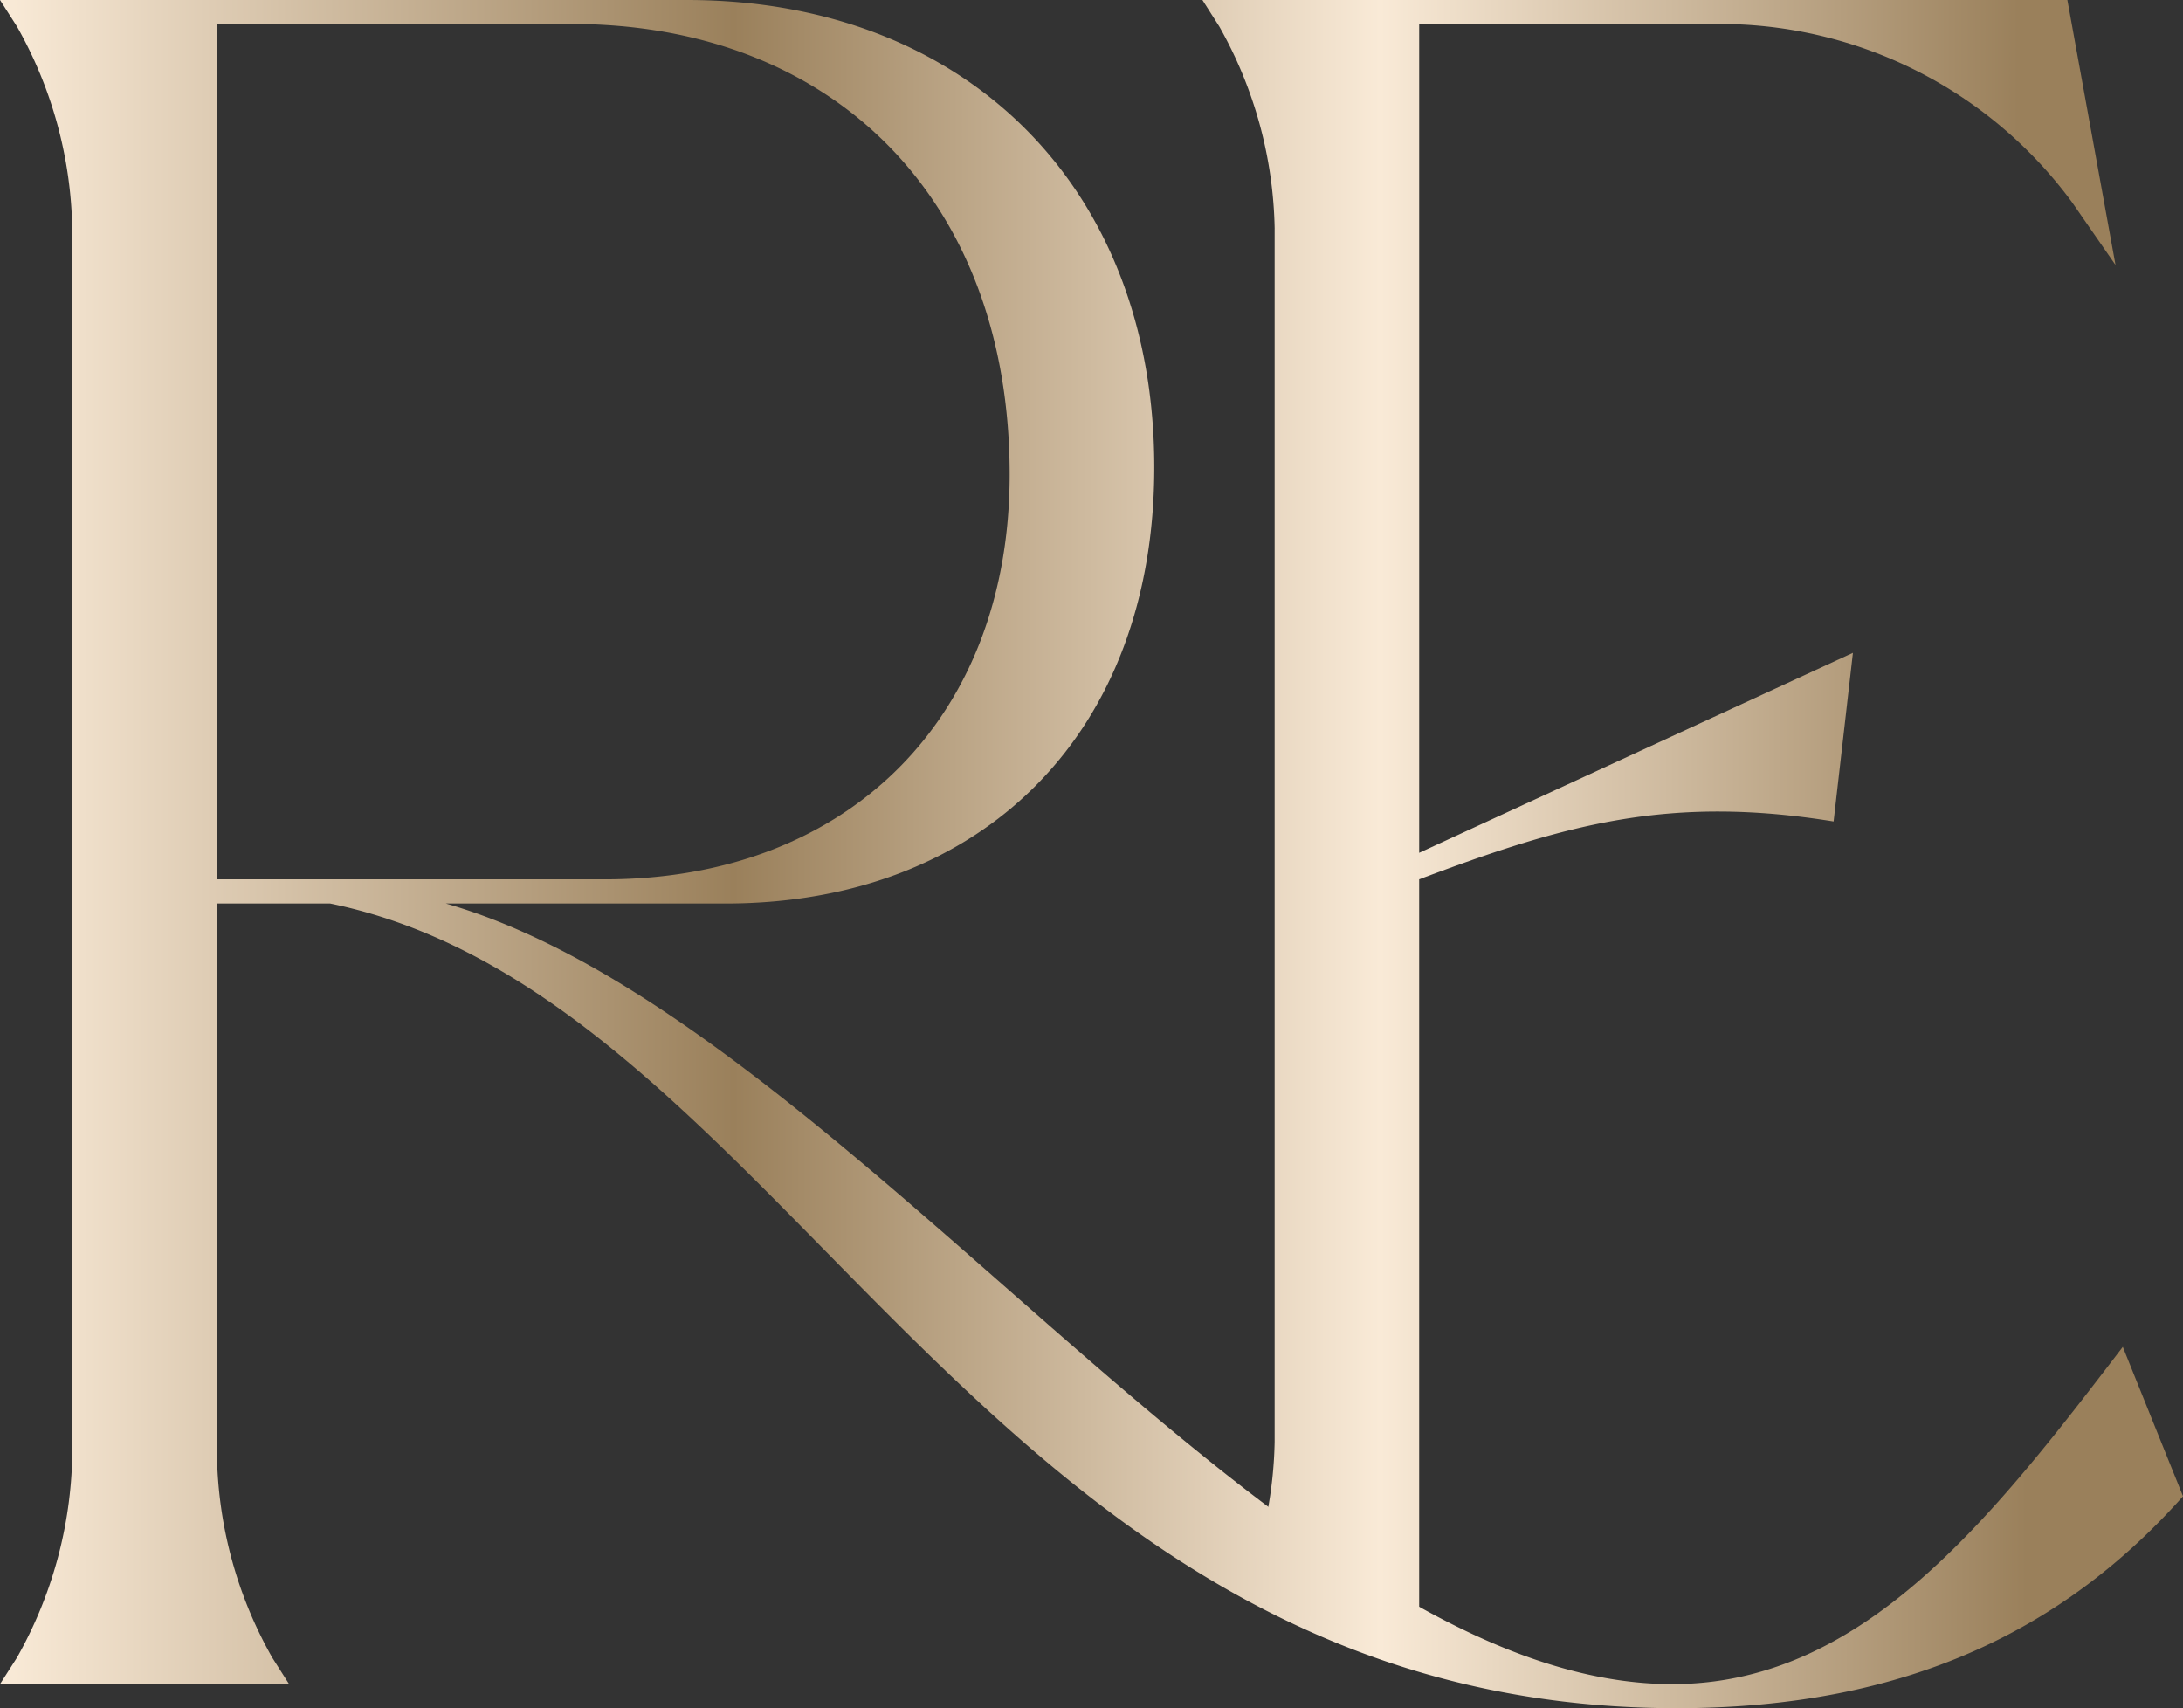
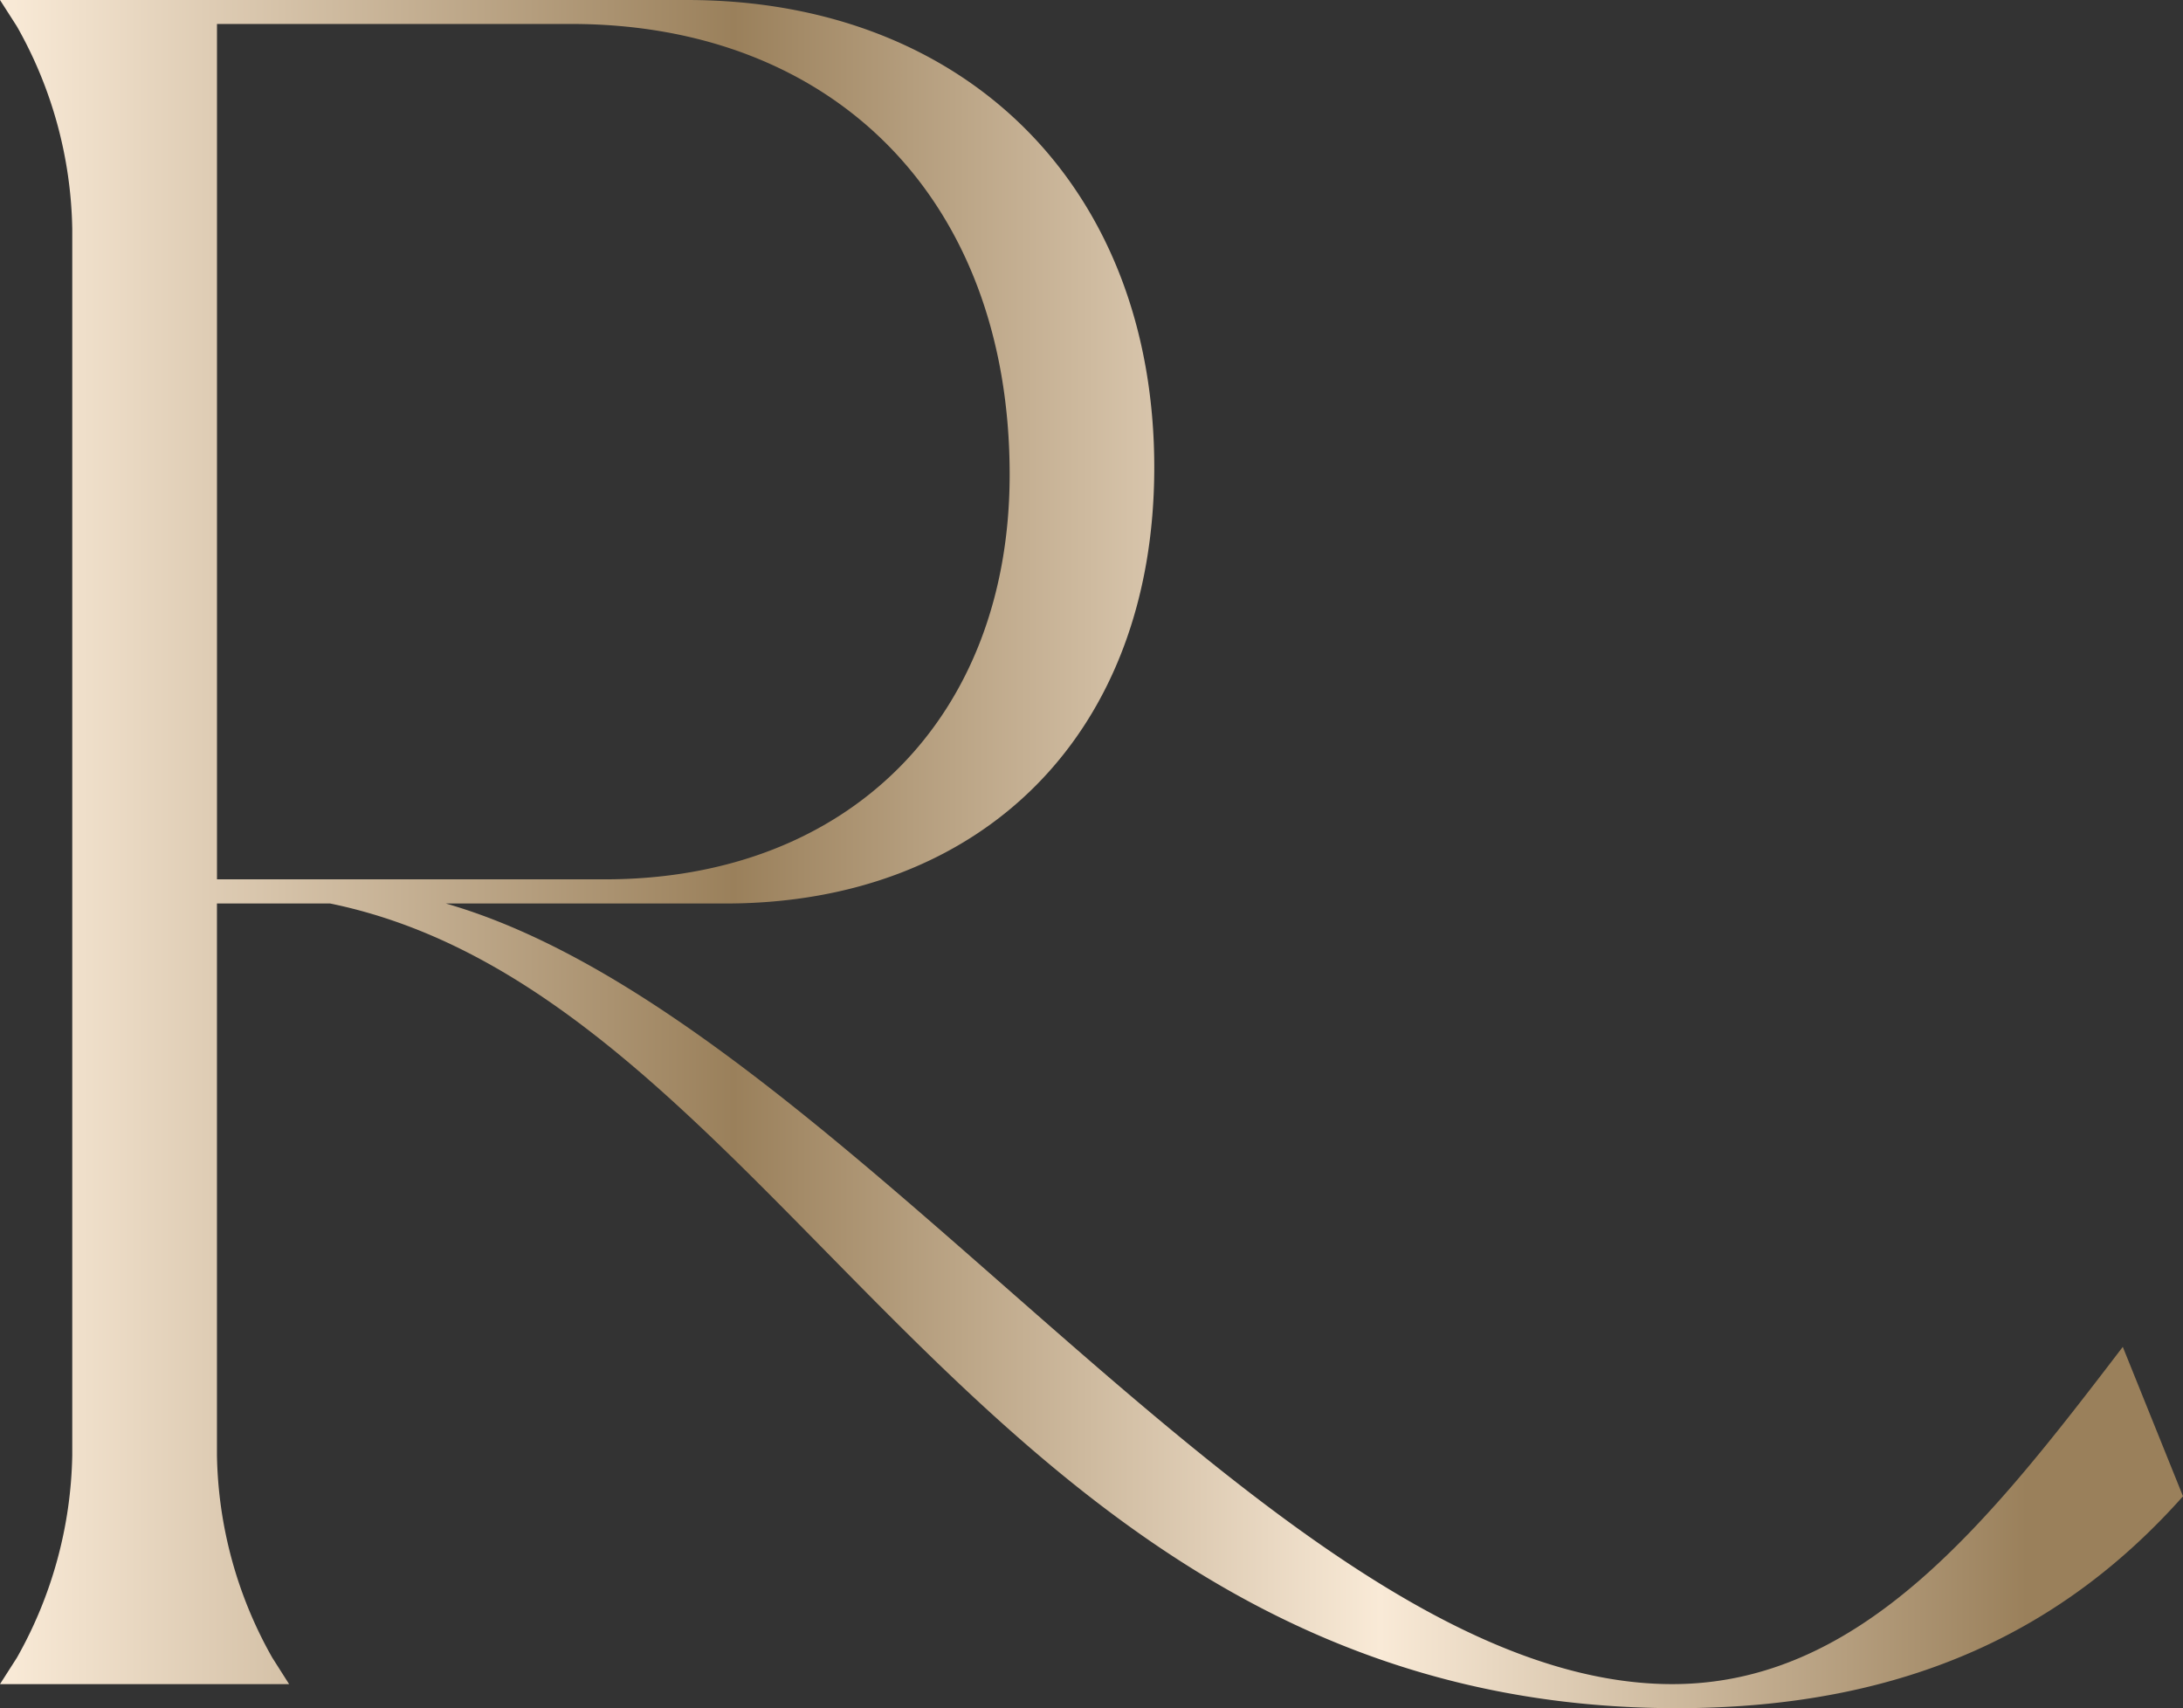
<svg xmlns="http://www.w3.org/2000/svg" xmlns:xlink="http://www.w3.org/1999/xlink" width="134.078" height="104.915" viewBox="0 0 134.078 104.915">
  <rect x="0" y="0" width="134.078" height="104.915" fill="#333333" stroke="none" />
  <defs>
    <linearGradient id="linear-gradient" x1="0.007" y1="0.5" x2="0.925" y2="0.5" gradientUnits="objectBoundingBox">
      <stop offset="0" stop-color="#f9ead7" />
      <stop offset="0.36" stop-color="#9a805b" />
      <stop offset="0.68" stop-color="#f9ead7" />
      <stop offset="1" stop-color="#9a805b" />
    </linearGradient>
    <linearGradient id="linear-gradient-2" x1="-1.301" y1="0.5" x2="0.896" y2="0.5" xlink:href="#linear-gradient" />
  </defs>
  <g id="Logo_-_Icon" data-name="Logo - Icon" transform="translate(-19.22 -19.37)">
    <path id="Path_27" data-name="Path 27" d="M149.6,102.093c-8.139,10.655-15.979,20.713-27.672,20.713-24.124,0-50.616-40.843-75.323-47.944H63.772c15.83,0,26.342-10.5,26.342-26.783,0-17.172-11.537-28.709-28.709-28.709H19.22l1.038,1.621a26.079,26.079,0,0,1,3.4,12.438v75.323a26.168,26.168,0,0,1-3.4,12.432l-1.038,1.621H36.976l-1.031-1.621a26.075,26.075,0,0,1-3.4-12.432V74.862H39.5c28.113,5.772,40.1,49.422,82.716,49.422,14.358,0,23.975-5.032,31.083-13.015ZM32.547,73.377V20.842H54.3c16.135,0,26.932,10.8,26.932,27.672,0,14.948-9.916,24.864-24.864,24.864H32.54Z" transform="translate(0)" fill="url(#linear-gradient)" />
-     <path id="Path_28" data-name="Path 28" d="M137.536,33.423v74.519a25.666,25.666,0,0,1-1.641,8.547,26.056,26.056,0,0,0,3.255,1.926,14.933,14.933,0,0,0,7.263,1.245V73.377c9.027-3.4,15.389-5.182,25.454-3.554l1.187-10.357-26.64,12.283v-50.9h19.092A26.849,26.849,0,0,1,186.517,31.8l2.665,3.846L186.225,19.37H133.1L134.138,21a26.148,26.148,0,0,1,3.4,12.432Z" transform="translate(-40.029 0)" fill="url(#linear-gradient-2)" />
  </g>
</svg>